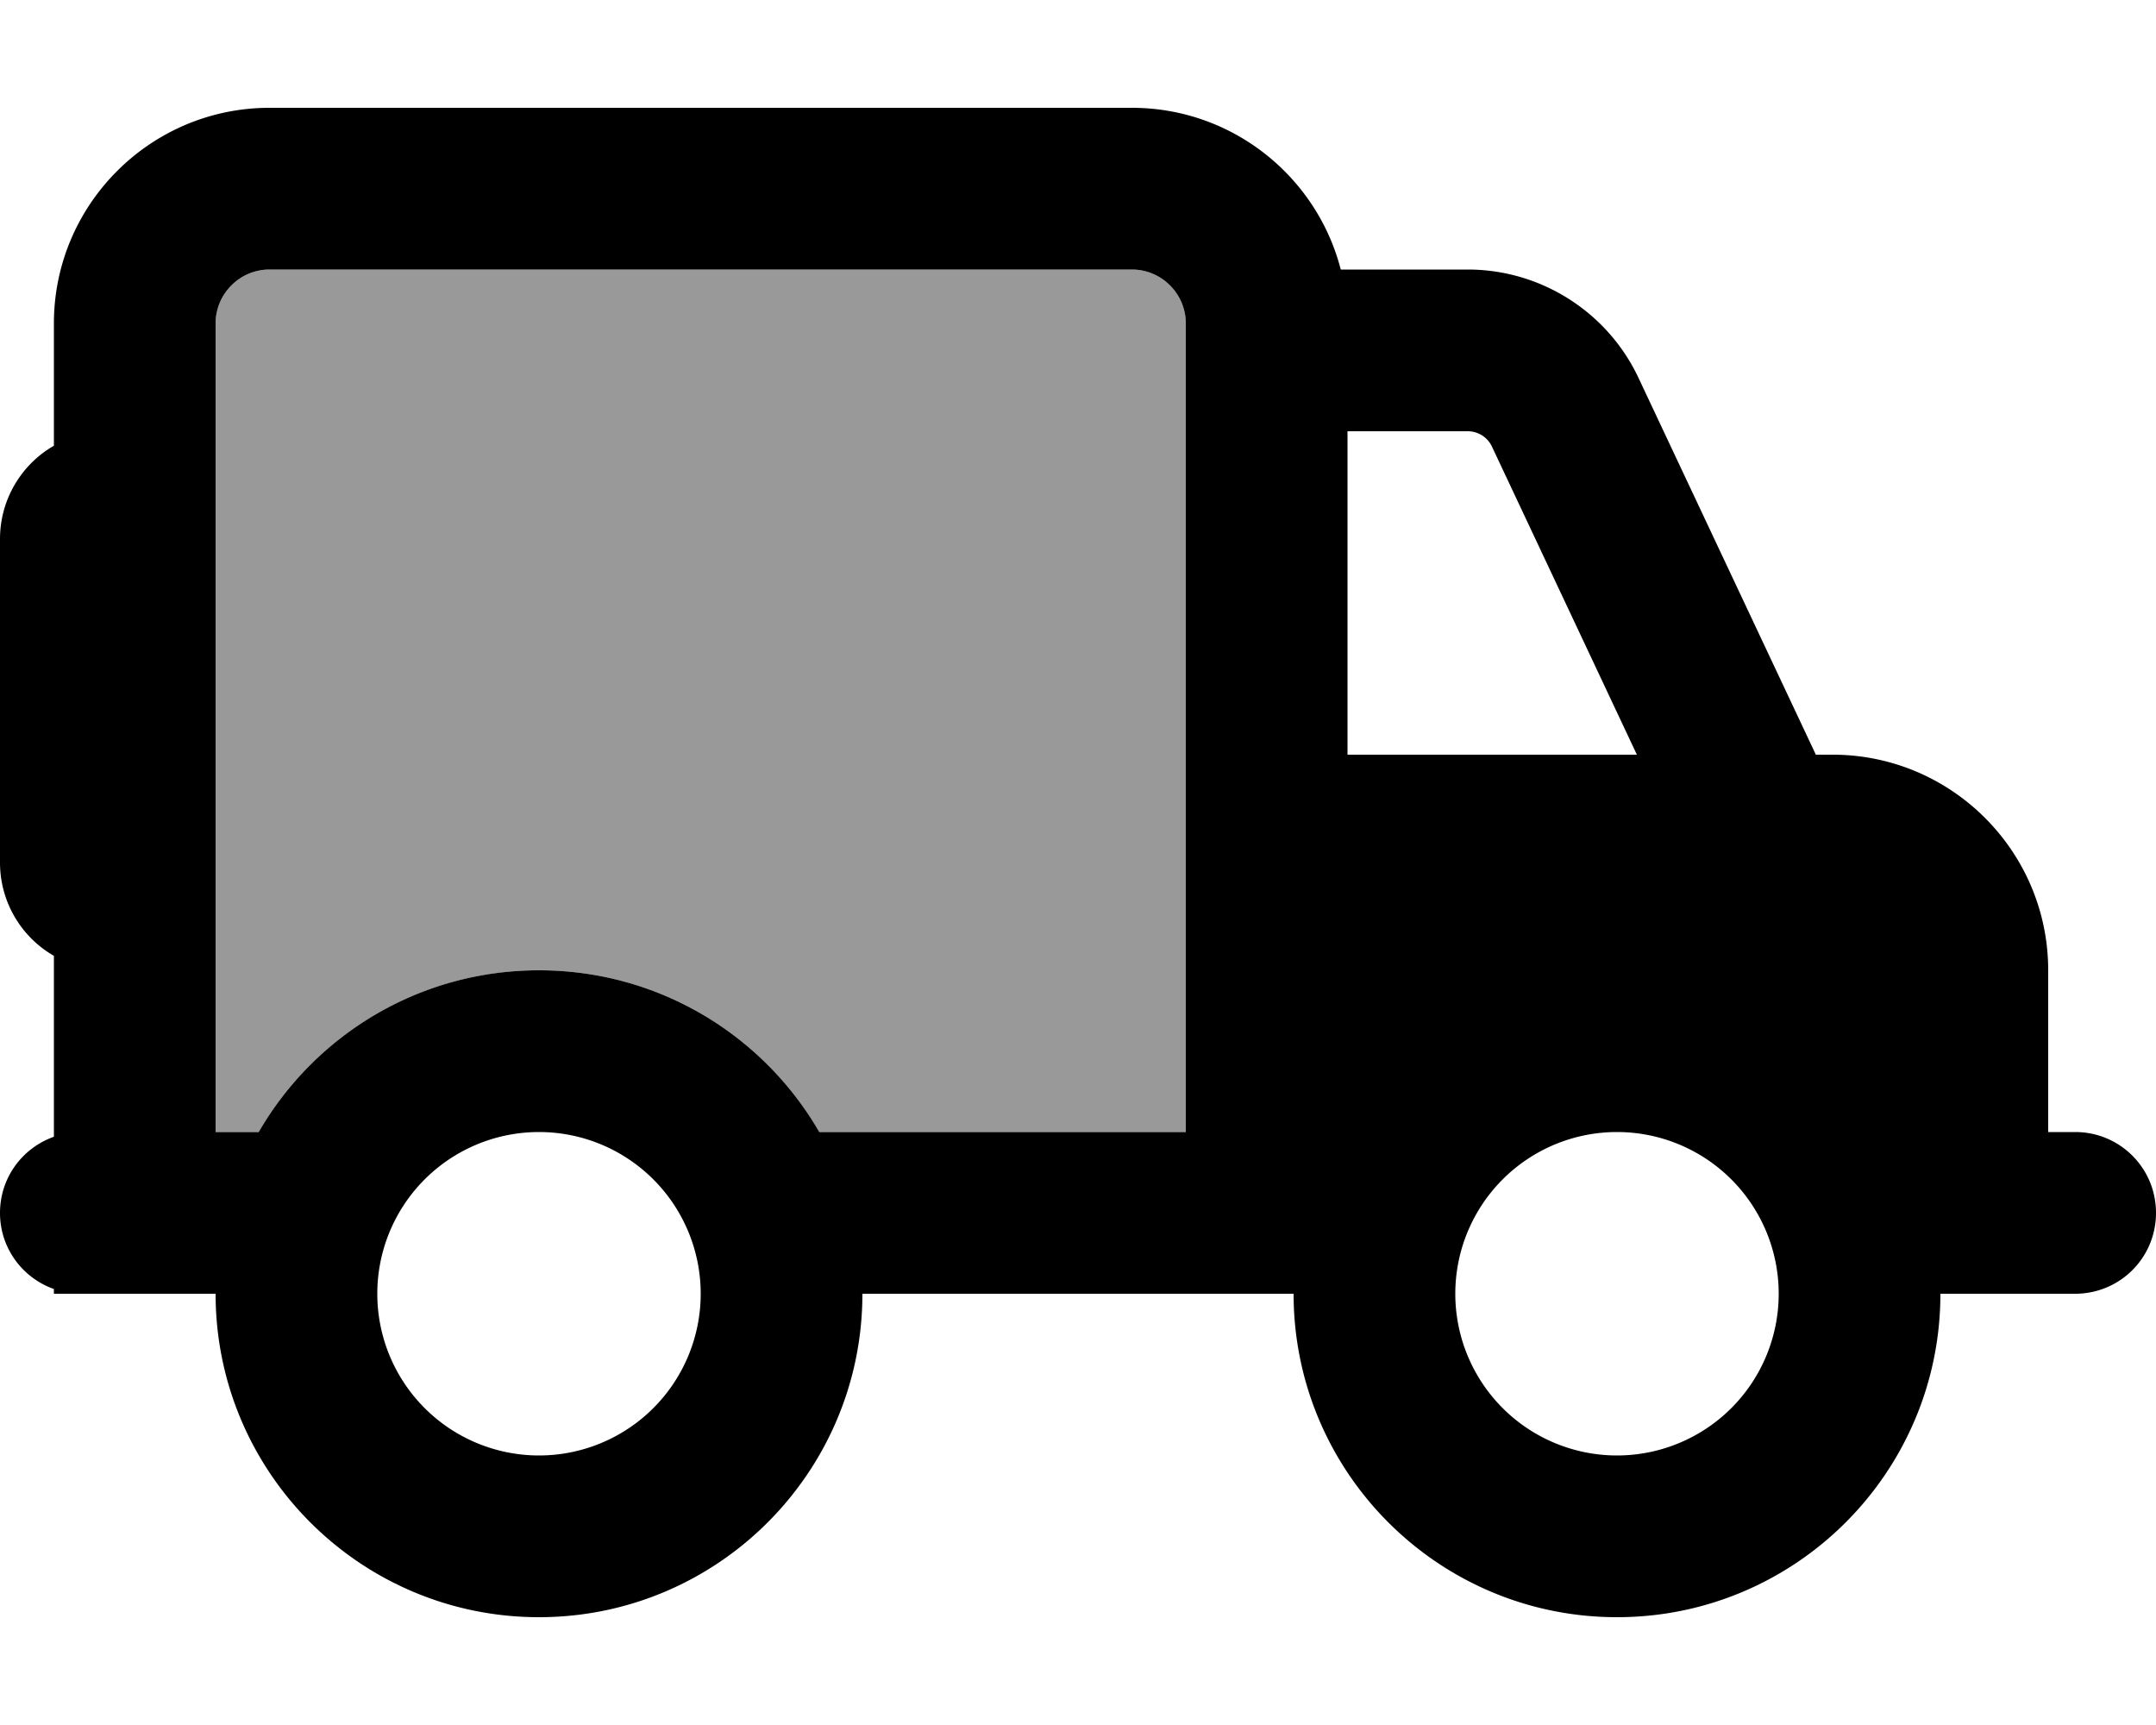
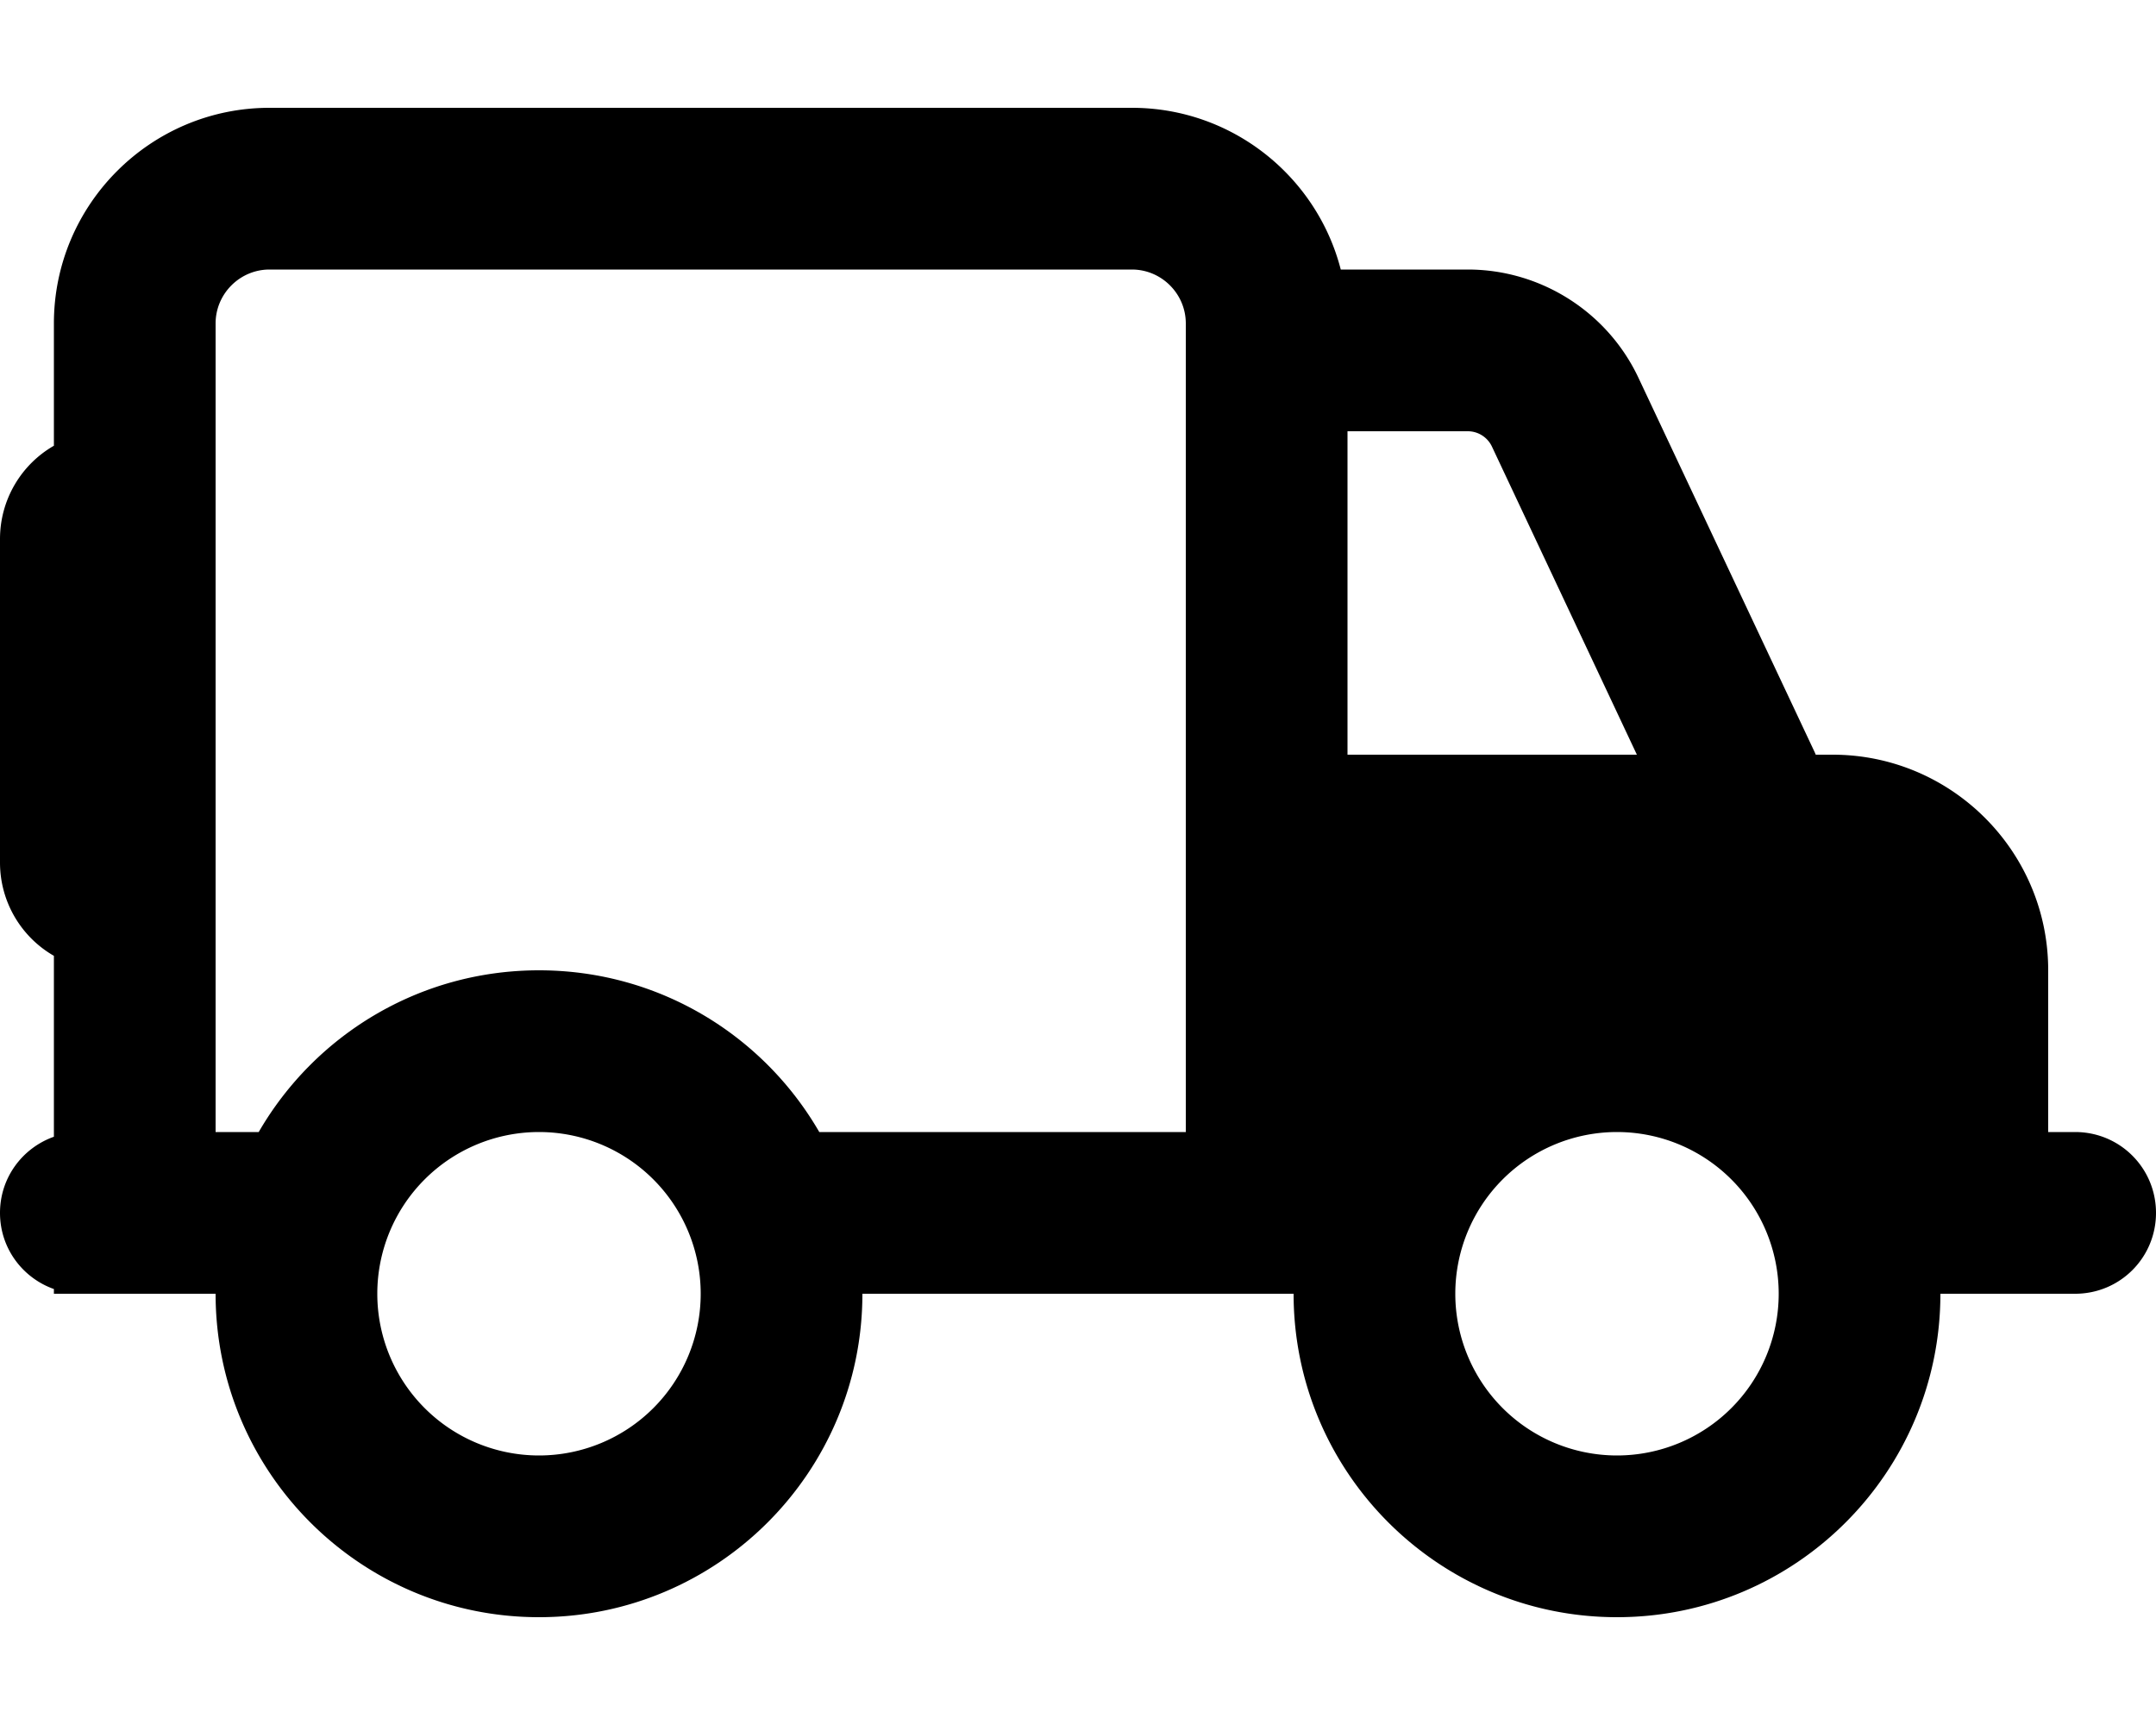
<svg xmlns="http://www.w3.org/2000/svg" viewBox="0 0 640 512">
  <defs>
    <style>.fa-secondary{opacity:.4}</style>
  </defs>
-   <path class="fa-secondary" d="M64 96l0 32 0 160 0 48 12.8 0c16.6-28.7 47.6-48 83.2-48s66.6 19.3 83.2 48L352 336l0-16 0-96 0-120 0-8c0-8.8-7.2-16-16-16L80 80c-8.8 0-16 7.2-16 16z" />
  <path class="fa-primary" d="M336 80c8.8 0 16 7.2 16 16l0 8 0 120 0 96 0 16-108.8 0c-16.6-28.7-47.6-48-83.2-48s-66.6 19.3-83.2 48L64 336l0-48 0-160 0-32c0-8.8 7.2-16 16-16l256 0zM16 283.7L16 336l0 1.4C6.7 340.7 0 349.5 0 360s6.7 19.3 16 22.6l0 1.4 8 0 40 0c0 53 43 96 96 96s96-43 96-96l96 0 32 0c0 53 43 96 96 96s96-43 96-96l32 0 8 0c13.3 0 24-10.7 24-24s-10.7-24-24-24l-8 0 0-48c0-35.3-28.7-64-64-64l-5 0-.3-.7L486.4 112.2c-9.2-19.6-29-32.2-50.7-32.2L398 80c-7.1-27.6-32.2-48-62-48L80 32C44.7 32 16 60.7 16 96l0 36.3C6.4 137.8 0 148.2 0 160l0 96c0 11.8 6.4 22.2 16 27.7zM160 336a48 48 0 1 1 0 96 48 48 0 1 1 0-96zM485.9 224L400 224l0-96 35.7 0c3.1 0 5.9 1.8 7.2 4.6l43 91.4zM528 384a48 48 0 1 1 -96 0 48 48 0 1 1 96 0z" />
</svg>